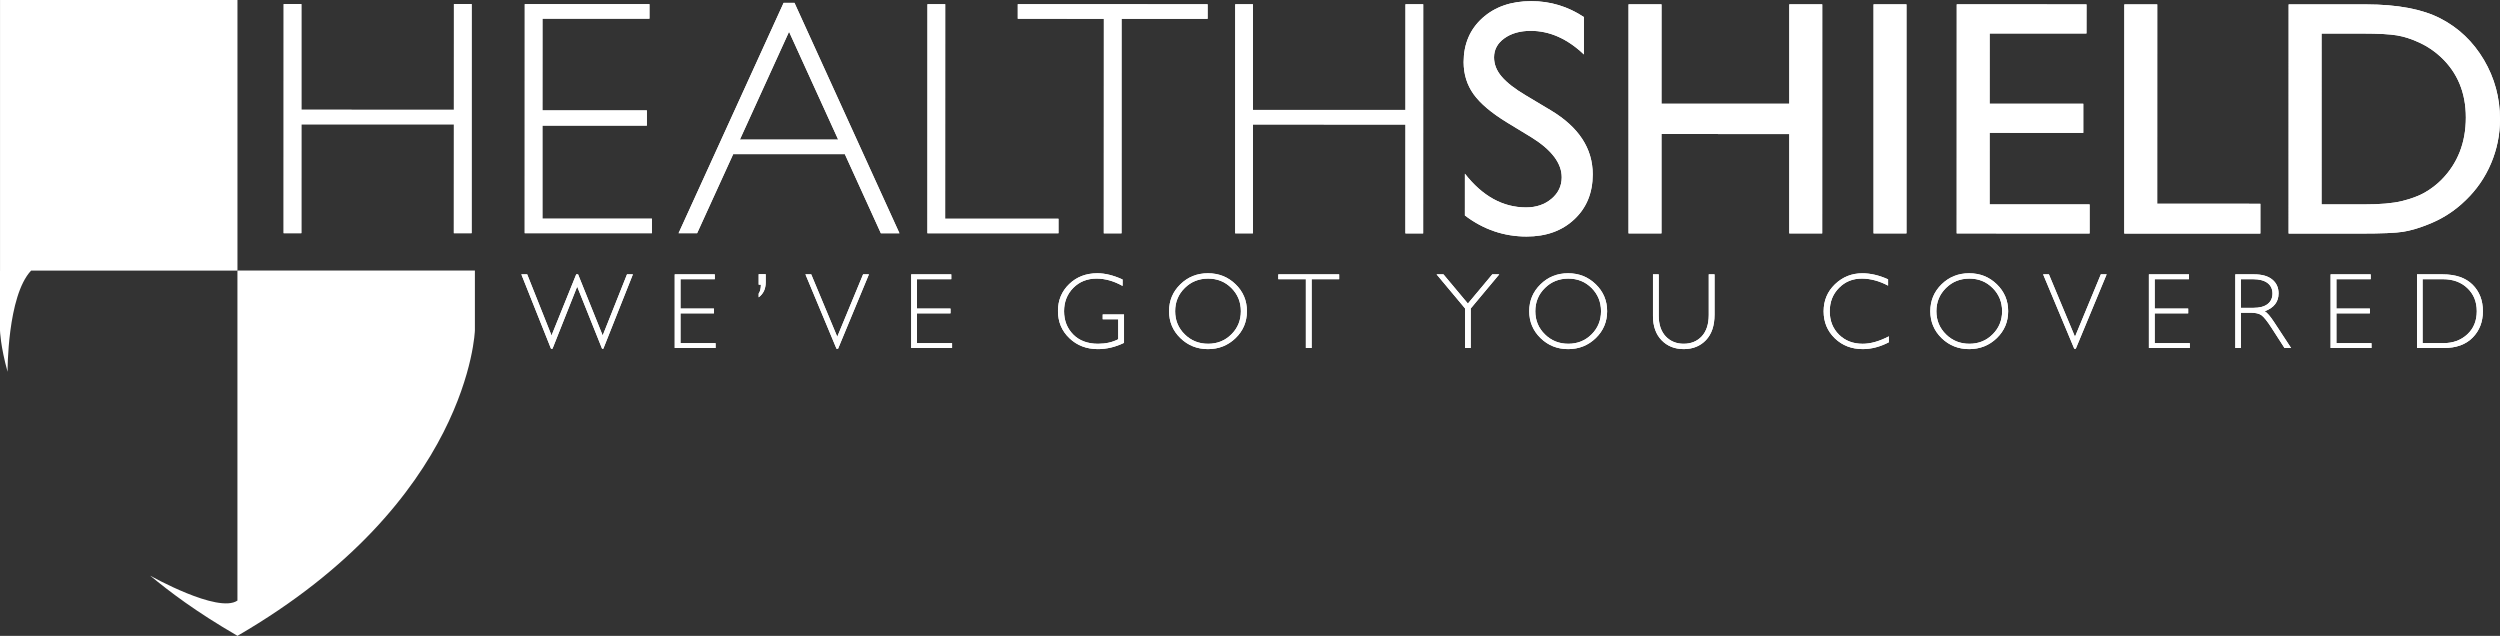
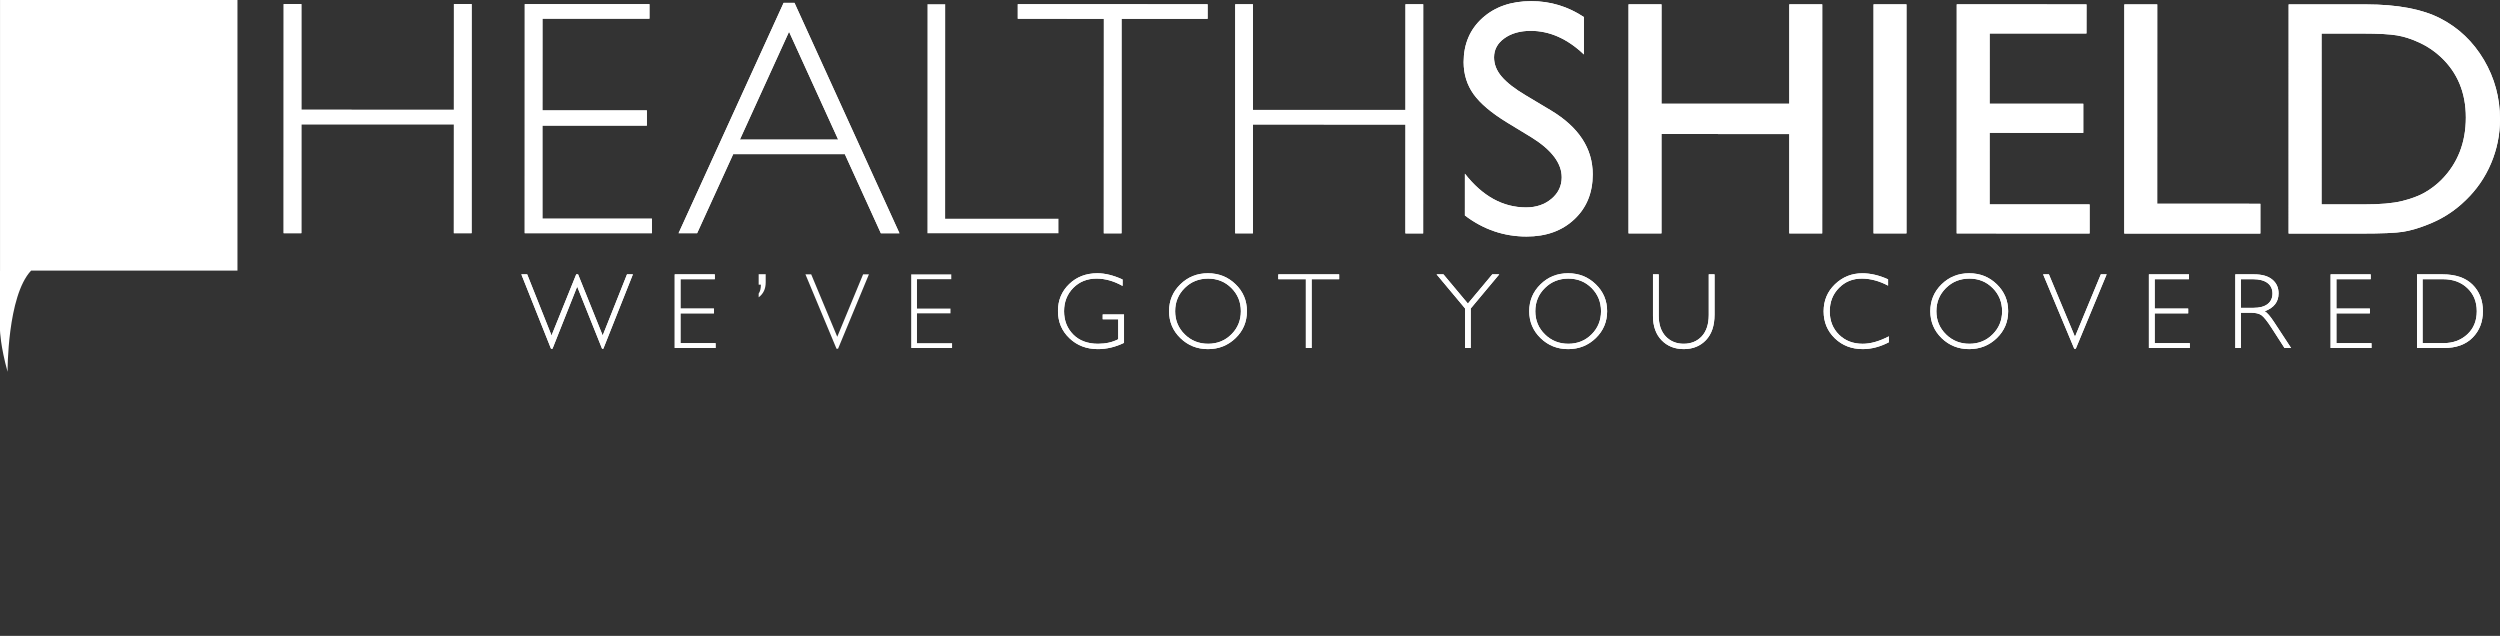
<svg xmlns="http://www.w3.org/2000/svg" version="1.1" id="Layer_1" x="0px" y="0px" width="162.215px" height="41.258px" viewBox="0 0 162.215 41.258" enable-background="new 0 0 162.215 41.258" xml:space="preserve">
  <rect x="0" y="0" width="162.215" height="41.258" fill="#333333" stroke="none" />
  <g>
    <polygon fill="#FFFFFF" points="30.603,0.266 30.6,15.131 29.448,15.131 29.451,8.067 19.555,8.066 19.554,15.131 18.404,15.131    18.407,0.266 19.555,0.266 19.555,7.121 29.451,7.125 29.453,0.266  " />
    <polygon fill="#FFFFFF" points="30.603,0.266 30.6,15.131 29.448,15.131 29.451,8.067 19.555,8.066 19.554,15.131 18.404,15.131    18.407,0.266 19.555,0.266 19.555,7.121 29.451,7.125 29.453,0.266  " />
    <polygon fill="#FFFFFF" points="42.14,0.27 42.14,1.211 35.198,1.211 35.195,7.164 41.973,7.164 41.973,8.151 35.195,8.15    35.195,14.187 42.3,14.19 42.3,15.133 34.047,15.132 34.05,0.267  " />
    <polygon fill="#FFFFFF" points="42.14,0.27 42.14,1.211 35.198,1.211 35.195,7.164 41.973,7.164 41.973,8.151 35.195,8.15    35.195,14.187 42.3,14.19 42.3,15.133 34.047,15.132 34.05,0.267  " />
    <path fill="#FFFFFF" d="M54.388,9.06l-3.19-7.001l-3.191,7L54.388,9.06z M51.55,0.185l6.812,14.952h-1.205l-2.339-5.136h-7.244   l-2.342,5.132h-1.203l6.817-14.948H51.55z" />
    <path fill="#FFFFFF" d="M54.388,9.06l-3.19-7.001l-3.191,7L54.388,9.06z M51.55,0.185l6.812,14.952h-1.205l-2.339-5.136h-7.244   l-2.342,5.132h-1.203l6.817-14.948H51.55z" />
-     <polygon fill="#FFFFFF" points="61.331,0.273 61.327,14.191 68.68,14.191 68.68,15.137 60.177,15.137 60.18,0.273  " />
    <polygon fill="#FFFFFF" points="61.331,0.273 61.327,14.191 68.68,14.191 68.68,15.137 60.177,15.137 60.18,0.273  " />
    <polygon fill="#FFFFFF" points="78.357,0.275 78.357,1.219 72.773,1.219 72.771,15.14 71.621,15.14 71.625,1.219 66.039,1.216    66.039,0.274  " />
    <polygon fill="#FFFFFF" points="78.357,0.275 78.357,1.219 72.773,1.219 72.771,15.14 71.621,15.14 71.625,1.219 66.039,1.216    66.039,0.274  " />
    <polygon fill="#FFFFFF" points="92.347,0.277 92.343,15.143 91.192,15.143 91.195,8.082 81.298,8.075 81.297,15.14 80.146,15.14    80.149,0.275 81.299,0.275 81.298,7.133 91.195,7.133 91.196,0.277  " />
    <polygon fill="#FFFFFF" points="92.347,0.277 92.343,15.143 91.192,15.143 91.195,8.082 81.298,8.075 81.297,15.14 80.146,15.14    80.149,0.275 81.299,0.275 81.298,7.133 91.195,7.133 91.196,0.277  " />
    <g>
      <path fill="#FFFFFF" d="M99.383,8.919l-1.613-0.982c-1.01-0.621-1.729-1.228-2.159-1.832c-0.428-0.602-0.642-1.295-0.642-2.076    c0.002-1.173,0.408-2.126,1.22-2.859c0.814-0.731,1.869-1.096,3.169-1.096c1.241,0,2.381,0.348,3.416,1.033v2.426    c-1.069-1.017-2.221-1.532-3.453-1.532c-0.693,0-1.263,0.163-1.71,0.486c-0.446,0.319-0.668,0.732-0.668,1.234    c0,0.446,0.162,0.863,0.493,1.248c0.331,0.39,0.857,0.803,1.583,1.23l1.619,0.968c1.807,1.09,2.708,2.47,2.708,4.148    c-0.001,1.193-0.397,2.167-1.193,2.913c-0.795,0.75-1.83,1.119-3.103,1.119c-1.463,0-2.797-0.455-3.999-1.367l0.001-2.709    c1.141,1.458,2.463,2.186,3.967,2.188c0.662,0,1.214-0.189,1.653-0.561c0.44-0.371,0.662-0.838,0.662-1.394    C101.334,10.593,100.684,9.731,99.383,8.919" />
      <path fill="#FFFFFF" d="M99.383,8.919l-1.613-0.982c-1.01-0.621-1.729-1.228-2.159-1.832c-0.428-0.602-0.642-1.295-0.642-2.076    c0.002-1.173,0.408-2.126,1.22-2.859c0.814-0.731,1.869-1.096,3.169-1.096c1.241,0,2.381,0.348,3.416,1.033v2.426    c-1.069-1.017-2.221-1.532-3.453-1.532c-0.693,0-1.263,0.163-1.71,0.486c-0.446,0.319-0.668,0.732-0.668,1.234    c0,0.446,0.162,0.863,0.493,1.248c0.331,0.39,0.857,0.803,1.583,1.23l1.619,0.968c1.807,1.09,2.708,2.47,2.708,4.148    c-0.001,1.193-0.397,2.167-1.193,2.913c-0.795,0.75-1.83,1.119-3.103,1.119c-1.463,0-2.797-0.455-3.999-1.367l0.001-2.709    c1.141,1.458,2.463,2.186,3.967,2.188c0.662,0,1.214-0.189,1.653-0.561c0.44-0.371,0.662-0.838,0.662-1.394    C101.334,10.593,100.684,9.731,99.383,8.919z" />
      <polygon fill="#FFFFFF" points="116.1,0.28 118.238,0.28 118.235,15.145 116.099,15.145 116.1,8.698 107.806,8.696     107.806,15.145 105.669,15.145 105.67,0.28 107.808,0.28 107.806,6.729 116.1,6.729   " />
      <polygon fill="#FFFFFF" points="116.1,0.28 118.238,0.28 118.235,15.145 116.099,15.145 116.1,8.698 107.806,8.696     107.806,15.145 105.669,15.145 105.67,0.28 107.808,0.28 107.806,6.729 116.1,6.729   " />
      <rect x="121.568" y="0.282" fill="#FFFFFF" width="2.135" height="14.862" />
      <rect x="121.568" y="0.282" fill="#FFFFFF" width="2.135" height="14.862" />
      <polygon fill="#FFFFFF" points="126.965,0.282 135.385,0.284 135.382,2.173 129.1,2.173 129.098,6.733 135.176,6.733     135.176,8.623 129.098,8.618 129.097,13.261 135.586,13.264 135.586,15.15 126.962,15.145   " />
      <polygon fill="#FFFFFF" points="126.965,0.282 135.385,0.284 135.382,2.173 129.1,2.173 129.098,6.733 135.176,6.733     135.176,8.623 129.098,8.618 129.097,13.261 135.586,13.264 135.586,15.15 126.962,15.145   " />
      <polygon fill="#FFFFFF" points="137.84,0.286 139.975,0.286 139.972,13.218 146.666,13.222 146.666,15.152 137.836,15.152   " />
      <polygon fill="#FFFFFF" points="137.84,0.286 139.975,0.286 139.972,13.218 146.666,13.222 146.666,15.152 137.836,15.152   " />
      <path fill="#FFFFFF" d="M153.308,2.176h-2.672l-0.001,11.088h2.732c1.068,0.002,1.896-0.073,2.488-0.217    c0.59-0.147,1.083-0.328,1.479-0.554c0.395-0.227,0.756-0.5,1.083-0.827c1.054-1.067,1.582-2.416,1.582-4.043    c0-1.603-0.54-2.907-1.622-3.921c-0.4-0.375-0.856-0.686-1.372-0.927c-0.517-0.241-1.007-0.4-1.468-0.478    C155.072,2.218,154.329,2.176,153.308,2.176 M148.499,15.155l0.002-14.869h5.03c2.03,0.003,3.637,0.304,4.819,0.912    c1.182,0.609,2.12,1.504,2.819,2.683c0.697,1.18,1.045,2.467,1.045,3.858c0,0.995-0.192,1.945-0.577,2.856    c-0.385,0.91-0.933,1.708-1.646,2.394c-0.727,0.712-1.571,1.248-2.531,1.609c-0.564,0.223-1.079,0.37-1.55,0.444    c-0.471,0.074-1.368,0.112-2.691,0.112H148.499z" />
      <path fill="#FFFFFF" d="M153.308,2.176h-2.672l-0.001,11.088h2.732c1.068,0.002,1.896-0.073,2.488-0.217    c0.59-0.147,1.083-0.328,1.479-0.554c0.395-0.227,0.756-0.5,1.083-0.827c1.054-1.067,1.582-2.416,1.582-4.043    c0-1.603-0.54-2.907-1.622-3.921c-0.4-0.375-0.856-0.686-1.372-0.927c-0.517-0.241-1.007-0.4-1.468-0.478    C155.072,2.218,154.329,2.176,153.308,2.176z M148.499,15.155l0.002-14.869h5.03c2.03,0.003,3.637,0.304,4.819,0.912    c1.182,0.609,2.12,1.504,2.819,2.683c0.697,1.18,1.045,2.467,1.045,3.858c0,0.995-0.192,1.945-0.577,2.856    c-0.385,0.91-0.933,1.708-1.646,2.394c-0.727,0.712-1.571,1.248-2.531,1.609c-0.564,0.223-1.079,0.37-1.55,0.444    c-0.471,0.074-1.368,0.112-2.691,0.112H148.499z" />
      <polygon fill="#FFFFFF" points="37.451,18.595 35.848,22.629 35.754,22.629 33.829,17.802 34.207,17.802 35.787,21.769     37.389,17.802 37.509,17.802 39.106,21.769 40.684,17.802 41.065,17.802 39.146,22.629 39.067,22.629   " />
      <polygon fill="#FFFFFF" points="37.451,18.595 35.848,22.629 35.754,22.629 33.829,17.802 34.207,17.802 35.787,21.769     37.389,17.802 37.509,17.802 39.106,21.769 40.684,17.802 41.065,17.802 39.146,22.629 39.067,22.629   " />
      <polygon fill="#FFFFFF" points="46.38,17.802 46.38,18.116 44.154,18.116 44.154,20.022 46.326,20.022 46.326,20.332     44.154,20.332 44.154,22.266 46.431,22.266 46.431,22.58 43.78,22.58 43.78,17.802   " />
      <polygon fill="#FFFFFF" points="46.38,17.802 46.38,18.116 44.154,18.116 44.154,20.022 46.326,20.022 46.326,20.332     44.154,20.332 44.154,22.266 46.431,22.266 46.431,22.58 43.78,22.58 43.78,17.802   " />
      <path fill="#FFFFFF" d="M49.683,17.793v0.533c0,0.42-0.151,0.736-0.456,0.966V19.05c0.097-0.141,0.144-0.331,0.144-0.581h-0.144    v-0.676H49.683z" />
-       <path fill="#FFFFFF" d="M49.683,17.793v0.533c0,0.42-0.151,0.736-0.456,0.966V19.05c0.097-0.141,0.144-0.331,0.144-0.581h-0.144    v-0.676H49.683z" />
      <polygon fill="#FFFFFF" points="56.38,17.802 54.378,22.629 54.278,22.629 52.262,17.802 52.636,17.802 54.326,21.852     56.003,17.802   " />
-       <polygon fill="#FFFFFF" points="56.38,17.802 54.378,22.629 54.278,22.629 52.262,17.802 52.636,17.802 54.326,21.852     56.003,17.802   " />
-       <polygon fill="#FFFFFF" points="61.725,17.802 61.725,18.116 59.499,18.116 59.499,20.022 61.674,20.022 61.674,20.332     59.499,20.332 59.499,22.266 61.776,22.266 61.776,22.58 59.123,22.58 59.123,17.802   " />
      <polygon fill="#FFFFFF" points="61.725,17.802 61.725,18.116 59.499,18.116 59.499,20.022 61.674,20.022 61.674,20.332     59.499,20.332 59.499,22.266 61.776,22.266 61.776,22.58 59.123,22.58 59.123,17.802   " />
      <path fill="#FFFFFF" d="M72.84,18.136v0.417c-0.563-0.317-1.129-0.477-1.689-0.477c-0.605,0-1.106,0.199-1.508,0.601    c-0.4,0.405-0.6,0.911-0.6,1.516c0,0.606,0.197,1.108,0.594,1.513c0.395,0.399,0.935,0.601,1.613,0.601    c0.492,0,0.929-0.097,1.307-0.294v-1.297H71.55v-0.311h1.383v1.842c-0.562,0.271-1.125,0.405-1.694,0.405    c-0.737,0-1.355-0.235-1.849-0.708c-0.495-0.471-0.743-1.057-0.743-1.766c0-0.699,0.245-1.281,0.73-1.747    c0.483-0.466,1.095-0.7,1.829-0.7C71.705,17.731,72.25,17.866,72.84,18.136" />
      <path fill="#FFFFFF" d="M72.84,18.136v0.417c-0.563-0.317-1.129-0.477-1.689-0.477c-0.605,0-1.106,0.199-1.508,0.601    c-0.4,0.405-0.6,0.911-0.6,1.516c0,0.606,0.197,1.108,0.594,1.513c0.395,0.399,0.935,0.601,1.613,0.601    c0.492,0,0.929-0.097,1.307-0.294v-1.297H71.55v-0.311h1.383v1.842c-0.562,0.271-1.125,0.405-1.694,0.405    c-0.737,0-1.355-0.235-1.849-0.708c-0.495-0.471-0.743-1.057-0.743-1.766c0-0.699,0.245-1.281,0.73-1.747    c0.483-0.466,1.095-0.7,1.829-0.7C71.705,17.731,72.25,17.866,72.84,18.136z" />
      <path fill="#FFFFFF" d="M78.392,22.306c0.594,0,1.097-0.202,1.508-0.611c0.41-0.408,0.615-0.908,0.615-1.502    c0-0.592-0.205-1.097-0.615-1.505c-0.411-0.411-0.914-0.611-1.508-0.611c-0.601,0-1.106,0.2-1.521,0.611    c-0.414,0.408-0.62,0.913-0.62,1.505c0,0.594,0.206,1.094,0.62,1.502C77.286,22.104,77.792,22.306,78.392,22.306 M78.379,17.731    c0.705,0,1.304,0.24,1.795,0.717c0.491,0.478,0.734,1.059,0.734,1.745c0,0.685-0.243,1.267-0.734,1.743    c-0.491,0.475-1.09,0.716-1.795,0.716c-0.706,0-1.301-0.241-1.789-0.716c-0.492-0.477-0.734-1.059-0.734-1.743    c0-0.686,0.242-1.268,0.734-1.745C77.078,17.971,77.673,17.731,78.379,17.731" />
      <path fill="#FFFFFF" d="M78.392,22.306c0.594,0,1.097-0.202,1.508-0.611c0.41-0.408,0.615-0.908,0.615-1.502    c0-0.592-0.205-1.097-0.615-1.505c-0.411-0.411-0.914-0.611-1.508-0.611c-0.601,0-1.106,0.2-1.521,0.611    c-0.414,0.408-0.62,0.913-0.62,1.505c0,0.594,0.206,1.094,0.62,1.502C77.286,22.104,77.792,22.306,78.392,22.306z M78.379,17.731    c0.705,0,1.304,0.24,1.795,0.717c0.491,0.478,0.734,1.059,0.734,1.745c0,0.685-0.243,1.267-0.734,1.743    c-0.491,0.475-1.09,0.716-1.795,0.716c-0.706,0-1.301-0.241-1.789-0.716c-0.492-0.477-0.734-1.059-0.734-1.743    c0-0.686,0.242-1.268,0.734-1.745C77.078,17.971,77.673,17.731,78.379,17.731z" />
      <polygon fill="#FFFFFF" points="86.893,17.802 86.893,18.116 85.106,18.116 85.106,22.58 84.732,22.58 84.732,18.116     82.943,18.116 82.943,17.802   " />
      <polygon fill="#FFFFFF" points="86.893,17.802 86.893,18.116 85.106,18.116 85.106,22.58 84.732,22.58 84.732,18.116     82.943,18.116 82.943,17.802   " />
      <polygon fill="#FFFFFF" points="97.279,17.802 95.429,20.016 95.429,22.58 95.065,22.58 95.065,20.016 93.214,17.802     93.659,17.802 95.245,19.698 96.829,17.802   " />
      <polygon fill="#FFFFFF" points="97.279,17.802 95.429,20.016 95.429,22.58 95.065,22.58 95.065,20.016 93.214,17.802     93.659,17.802 95.245,19.698 96.829,17.802   " />
      <path fill="#FFFFFF" d="M101.762,22.306c0.597,0,1.099-0.202,1.51-0.611c0.408-0.408,0.612-0.908,0.612-1.502    c0-0.592-0.204-1.097-0.612-1.505c-0.411-0.411-0.913-0.611-1.51-0.611c-0.598,0-1.105,0.2-1.52,0.611    c-0.416,0.408-0.622,0.913-0.622,1.505c0,0.594,0.206,1.094,0.622,1.502C100.656,22.104,101.164,22.306,101.762,22.306     M101.747,17.731c0.707,0,1.307,0.24,1.797,0.717c0.491,0.478,0.736,1.059,0.736,1.745c0,0.685-0.245,1.267-0.736,1.743    c-0.49,0.475-1.09,0.716-1.797,0.716c-0.703,0-1.3-0.241-1.787-0.716c-0.49-0.477-0.735-1.059-0.735-1.743    c0-0.686,0.245-1.268,0.735-1.745C100.447,17.971,101.044,17.731,101.747,17.731" />
      <path fill="#FFFFFF" d="M101.762,22.306c0.597,0,1.099-0.202,1.51-0.611c0.408-0.408,0.612-0.908,0.612-1.502    c0-0.592-0.204-1.097-0.612-1.505c-0.411-0.411-0.913-0.611-1.51-0.611c-0.598,0-1.105,0.2-1.52,0.611    c-0.416,0.408-0.622,0.913-0.622,1.505c0,0.594,0.206,1.094,0.622,1.502C100.656,22.104,101.164,22.306,101.762,22.306z     M101.747,17.731c0.707,0,1.307,0.24,1.797,0.717c0.491,0.478,0.736,1.059,0.736,1.745c0,0.685-0.245,1.267-0.736,1.743    c-0.49,0.475-1.09,0.716-1.797,0.716c-0.703,0-1.3-0.241-1.787-0.716c-0.49-0.477-0.735-1.059-0.735-1.743    c0-0.686,0.245-1.268,0.735-1.745C100.447,17.971,101.044,17.731,101.747,17.731z" />
      <path fill="#FFFFFF" d="M110.875,17.802h0.374v2.612c0,0.717-0.186,1.265-0.557,1.655c-0.372,0.39-0.853,0.582-1.441,0.582    c-0.587,0-1.066-0.192-1.438-0.576s-0.558-0.907-0.558-1.574v-2.699h0.373v2.685c0,0.571,0.151,1.015,0.452,1.34    c0.302,0.317,0.691,0.479,1.167,0.479c0.482,0,0.874-0.162,1.175-0.483c0.301-0.328,0.452-0.791,0.452-1.389V17.802z" />
      <path fill="#FFFFFF" d="M110.875,17.802h0.374v2.612c0,0.717-0.186,1.265-0.557,1.655c-0.372,0.39-0.853,0.582-1.441,0.582    c-0.587,0-1.066-0.192-1.438-0.576s-0.558-0.907-0.558-1.574v-2.699h0.373v2.685c0,0.571,0.151,1.015,0.452,1.34    c0.302,0.317,0.691,0.479,1.167,0.479c0.482,0,0.874-0.162,1.175-0.483c0.301-0.328,0.452-0.791,0.452-1.389V17.802z" />
      <path fill="#FFFFFF" d="M122.51,18.125v0.407c-0.578-0.305-1.146-0.456-1.702-0.456c-0.592,0-1.087,0.199-1.486,0.607    c-0.398,0.403-0.597,0.909-0.597,1.516c0,0.616,0.199,1.12,0.6,1.517c0.403,0.396,0.914,0.591,1.536,0.591    c0.521,0,1.086-0.162,1.699-0.483v0.383c-0.563,0.293-1.128,0.444-1.69,0.444c-0.728,0-1.332-0.233-1.816-0.701    c-0.484-0.467-0.726-1.052-0.726-1.75c0-0.702,0.248-1.289,0.74-1.759c0.496-0.472,1.084-0.708,1.767-0.708    C121.37,17.732,121.93,17.864,122.51,18.125" />
      <path fill="#FFFFFF" d="M122.51,18.125v0.407c-0.578-0.305-1.146-0.456-1.702-0.456c-0.592,0-1.087,0.199-1.486,0.607    c-0.398,0.403-0.597,0.909-0.597,1.516c0,0.616,0.199,1.12,0.6,1.517c0.403,0.396,0.914,0.591,1.536,0.591    c0.521,0,1.086-0.162,1.699-0.483v0.383c-0.563,0.293-1.128,0.444-1.69,0.444c-0.728,0-1.332-0.233-1.816-0.701    c-0.484-0.467-0.726-1.052-0.726-1.75c0-0.702,0.248-1.289,0.74-1.759c0.496-0.472,1.084-0.708,1.767-0.708    C121.37,17.732,121.93,17.864,122.51,18.125z" />
      <path fill="#FFFFFF" d="M127.786,22.306c0.595,0,1.098-0.202,1.507-0.611c0.411-0.408,0.616-0.908,0.616-1.502    c0-0.592-0.205-1.097-0.616-1.505c-0.409-0.411-0.912-0.611-1.507-0.611c-0.6,0-1.105,0.2-1.52,0.611    c-0.414,0.408-0.622,0.913-0.622,1.505c0,0.594,0.208,1.094,0.622,1.502C126.681,22.104,127.186,22.306,127.786,22.306     M127.77,17.731c0.707,0,1.307,0.24,1.797,0.717c0.491,0.478,0.735,1.059,0.735,1.745c0,0.685-0.244,1.267-0.735,1.743    c-0.49,0.475-1.09,0.716-1.797,0.716c-0.704,0-1.3-0.241-1.789-0.716c-0.487-0.477-0.731-1.059-0.731-1.743    c0-0.686,0.244-1.268,0.731-1.745C126.471,17.971,127.066,17.731,127.77,17.731" />
      <path fill="#FFFFFF" d="M127.786,22.306c0.595,0,1.098-0.202,1.507-0.611c0.411-0.408,0.616-0.908,0.616-1.502    c0-0.592-0.205-1.097-0.616-1.505c-0.409-0.411-0.912-0.611-1.507-0.611c-0.6,0-1.105,0.2-1.52,0.611    c-0.414,0.408-0.622,0.913-0.622,1.505c0,0.594,0.208,1.094,0.622,1.502C126.681,22.104,127.186,22.306,127.786,22.306z     M127.77,17.731c0.707,0,1.307,0.24,1.797,0.717c0.491,0.478,0.735,1.059,0.735,1.745c0,0.685-0.244,1.267-0.735,1.743    c-0.49,0.475-1.09,0.716-1.797,0.716c-0.704,0-1.3-0.241-1.789-0.716c-0.487-0.477-0.731-1.059-0.731-1.743    c0-0.686,0.244-1.268,0.731-1.745C126.471,17.971,127.066,17.731,127.77,17.731z" />
      <polygon fill="#FFFFFF" points="136.691,17.802 134.688,22.629 134.591,22.629 132.571,17.802 132.945,17.802 134.637,21.852     136.315,17.802   " />
      <polygon fill="#FFFFFF" points="136.691,17.802 134.688,22.629 134.591,22.629 132.571,17.802 132.945,17.802 134.637,21.852     136.315,17.802   " />
      <polygon fill="#FFFFFF" points="142.034,17.802 142.034,18.116 139.809,18.116 139.809,20.022 141.983,20.022 141.983,20.332     139.809,20.332 139.809,22.266 142.088,22.266 142.088,22.58 139.433,22.58 139.433,17.802   " />
      <polygon fill="#FFFFFF" points="142.034,17.802 142.034,18.116 139.809,18.116 139.809,20.022 141.983,20.022 141.983,20.332     139.809,20.332 139.809,22.266 142.088,22.266 142.088,22.58 139.433,22.58 139.433,17.802   " />
      <path fill="#FFFFFF" d="M145.403,18.116v1.86h0.798c0.407,0,0.715-0.079,0.93-0.243c0.214-0.163,0.322-0.394,0.322-0.688    c0-0.291-0.11-0.521-0.326-0.685c-0.219-0.162-0.532-0.244-0.939-0.244H145.403z M145.04,17.802h1.224    c0.514,0,0.905,0.112,1.177,0.338c0.27,0.221,0.406,0.522,0.406,0.897c0,0.551-0.301,0.936-0.904,1.161    c0.156,0.076,0.367,0.319,0.633,0.73l1.083,1.651h-0.426l-0.845-1.312c-0.278-0.432-0.498-0.707-0.651-0.814    c-0.157-0.109-0.384-0.162-0.684-0.162h-0.649v2.289h-0.363V17.802z" />
      <path fill="#FFFFFF" d="M145.403,18.116v1.86h0.798c0.407,0,0.715-0.079,0.93-0.243c0.214-0.163,0.322-0.394,0.322-0.688    c0-0.291-0.11-0.521-0.326-0.685c-0.219-0.162-0.532-0.244-0.939-0.244H145.403z M145.04,17.802h1.224    c0.514,0,0.905,0.112,1.177,0.338c0.27,0.221,0.406,0.522,0.406,0.897c0,0.551-0.301,0.936-0.904,1.161    c0.156,0.076,0.367,0.319,0.633,0.73l1.083,1.651h-0.426l-0.845-1.312c-0.278-0.432-0.498-0.707-0.651-0.814    c-0.157-0.109-0.384-0.162-0.684-0.162h-0.649v2.289h-0.363V17.802z" />
      <polygon fill="#FFFFFF" points="153.826,17.802 153.826,18.116 151.6,18.116 151.6,20.022 153.772,20.022 153.772,20.332     151.6,20.332 151.6,22.266 153.876,22.266 153.876,22.58 151.224,22.58 151.224,17.802   " />
      <polygon fill="#FFFFFF" points="153.826,17.802 153.826,18.116 151.6,18.116 151.6,20.022 153.772,20.022 153.772,20.332     151.6,20.332 151.6,22.266 153.876,22.266 153.876,22.58 151.224,22.58 151.224,17.802   " />
      <path fill="#FFFFFF" d="M157.192,18.116v4.149h1.352c0.617,0,1.134-0.186,1.546-0.567c0.412-0.38,0.618-0.879,0.618-1.506    c0-0.612-0.203-1.11-0.61-1.496c-0.406-0.389-0.933-0.58-1.58-0.58H157.192z M156.829,17.802h1.67    c0.845,0,1.489,0.226,1.936,0.669c0.445,0.443,0.67,1.016,0.67,1.722c0,0.69-0.222,1.261-0.662,1.709    c-0.441,0.45-1.067,0.679-1.878,0.679h-1.735V17.802z" />
      <path fill="#FFFFFF" d="M157.192,18.116v4.149h1.352c0.617,0,1.134-0.186,1.546-0.567c0.412-0.38,0.618-0.879,0.618-1.506    c0-0.612-0.203-1.11-0.61-1.496c-0.406-0.389-0.933-0.58-1.58-0.58H157.192z M156.829,17.802h1.67    c0.845,0,1.489,0.226,1.936,0.669c0.445,0.443,0.67,1.016,0.67,1.722c0,0.69-0.222,1.261-0.662,1.709    c-0.441,0.45-1.067,0.679-1.878,0.679h-1.735V17.802z" />
      <path fill="#FFFFFF" d="M2.016,17.56c-1.549,1.649-1.525,6.563-1.525,6.563C0.028,22.463,0,21.443,0,21.443v-3.868l0.002-0.017V0    h15.406v17.559H2.017" />
-       <path fill="#FFFFFF" d="M15.406,41.254c-2.738-1.588-4.402-2.865-5.664-3.903c0,0,4.406,2.483,5.664,1.617v-0.151V17.555h15.408    v3.873c0,0-0.315,11.072-15.408,19.83" />
    </g>
  </g>
</svg>